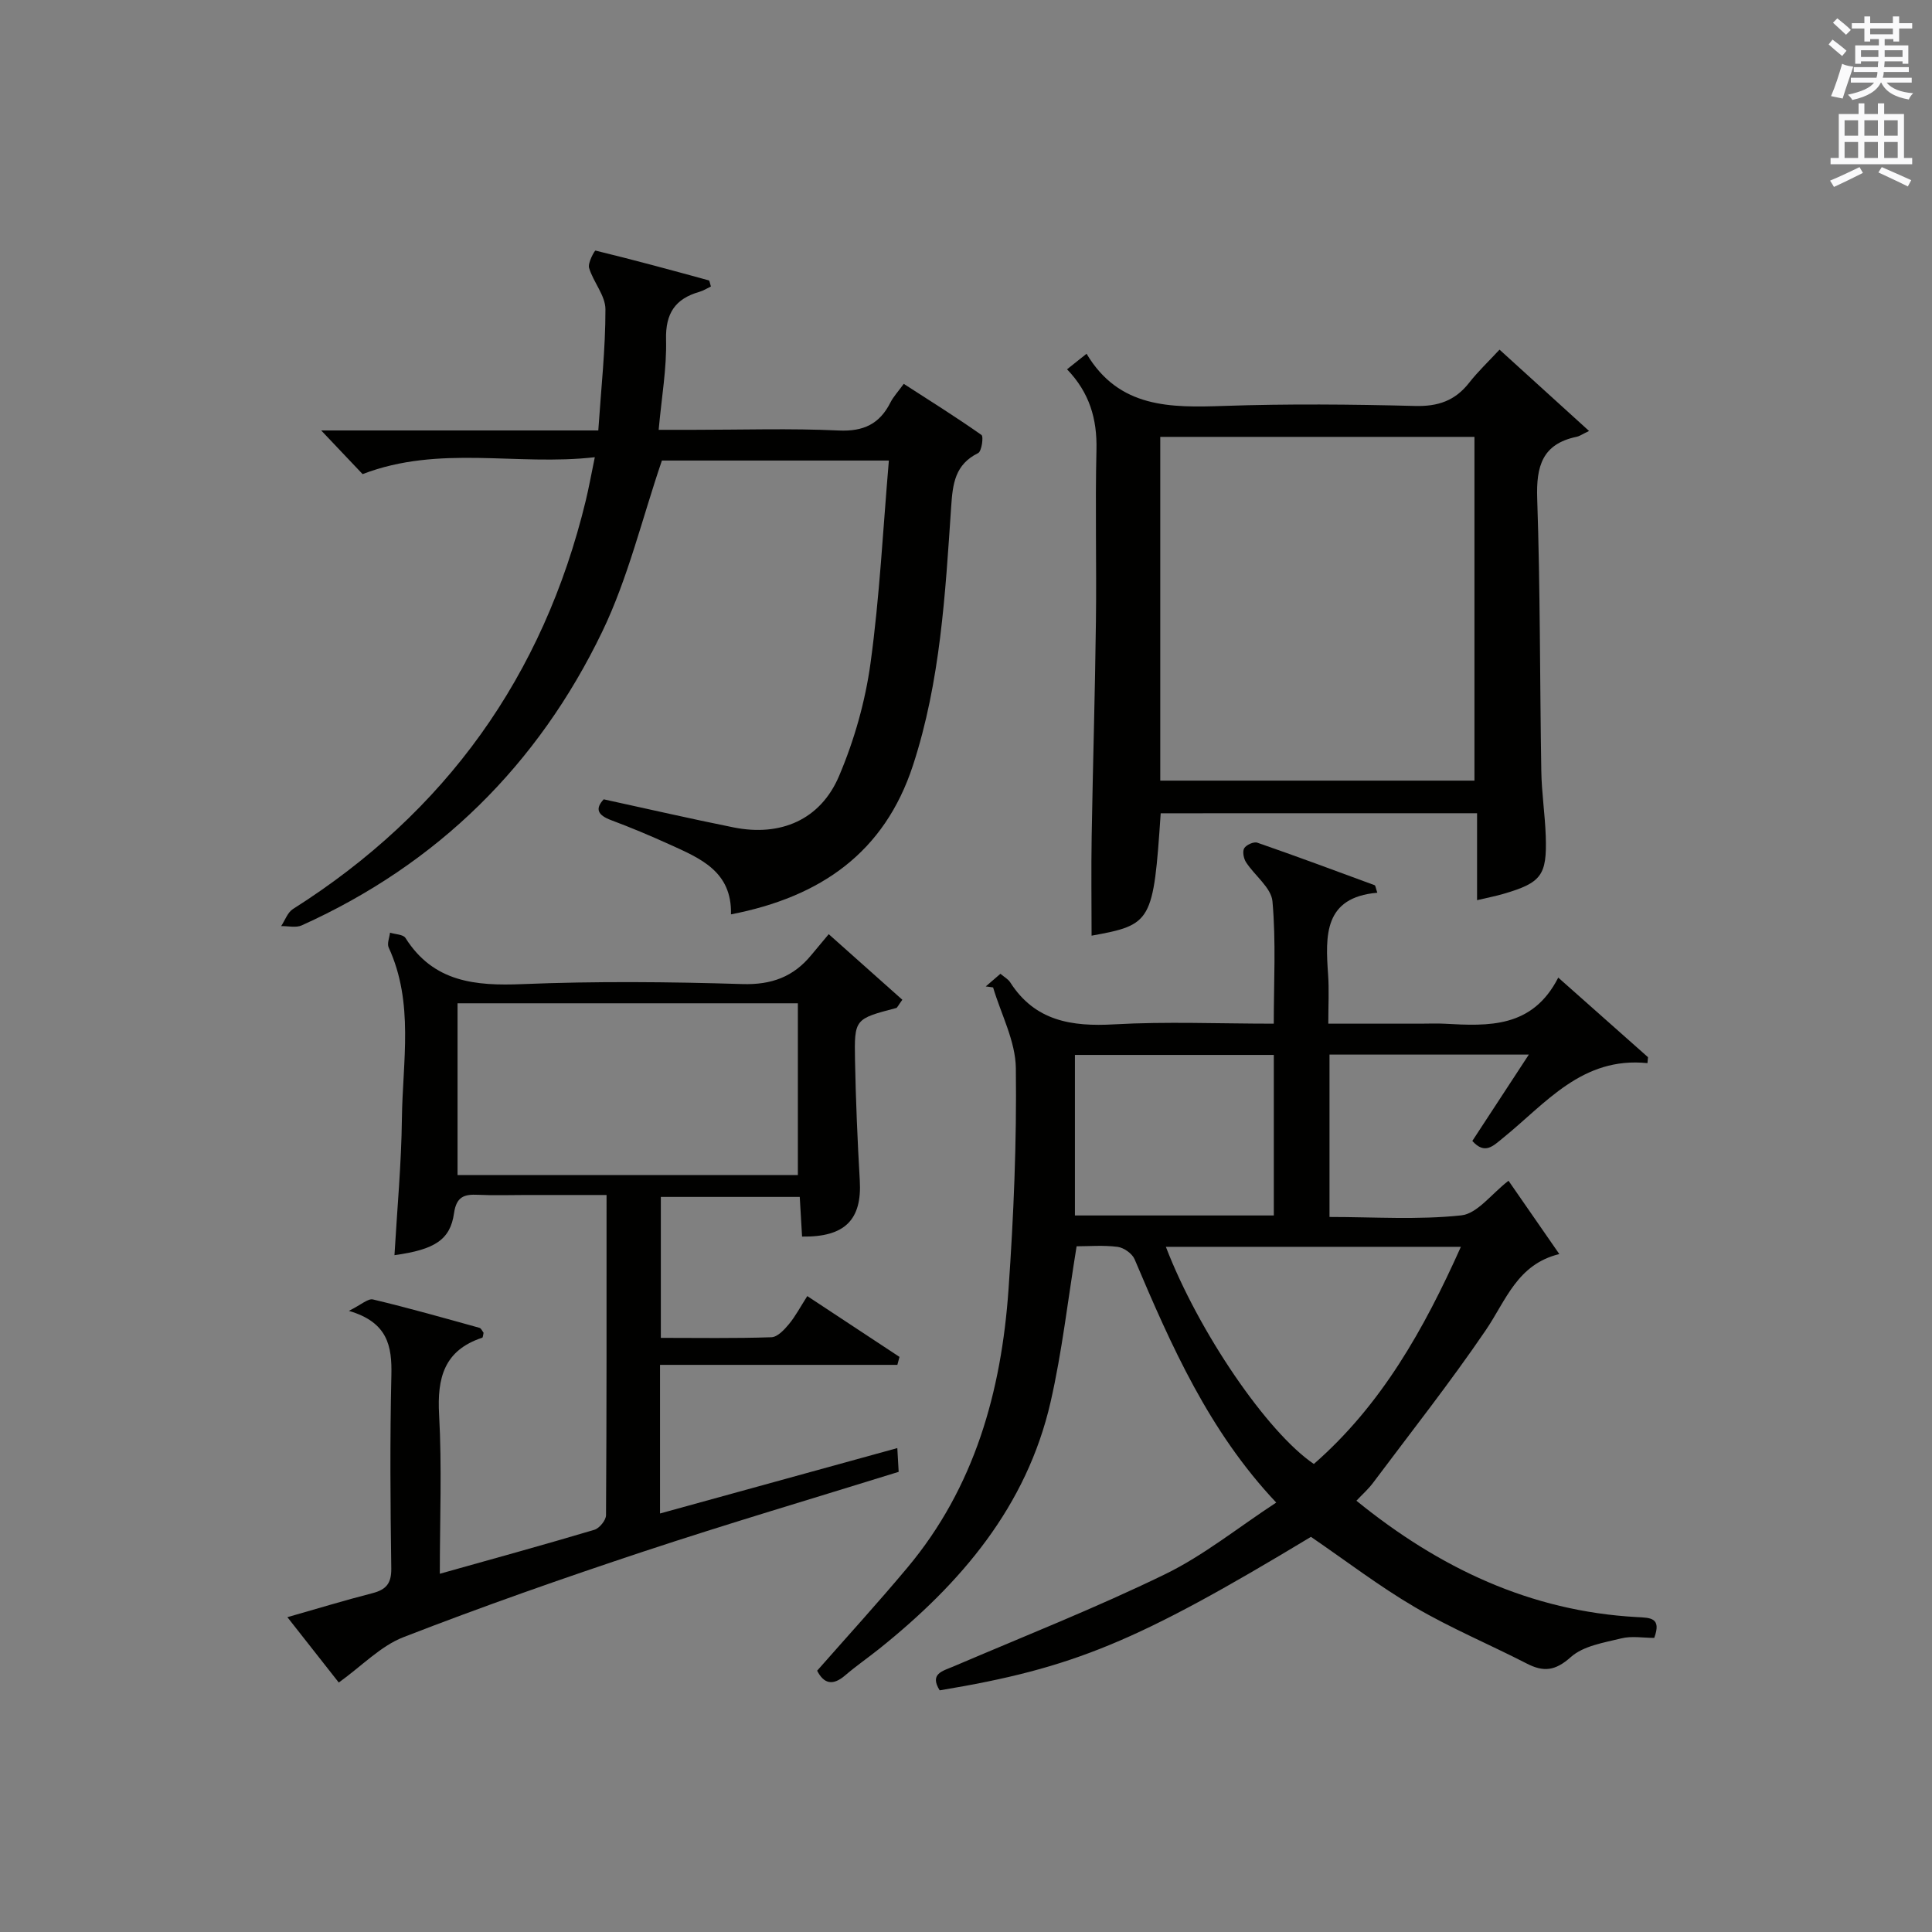
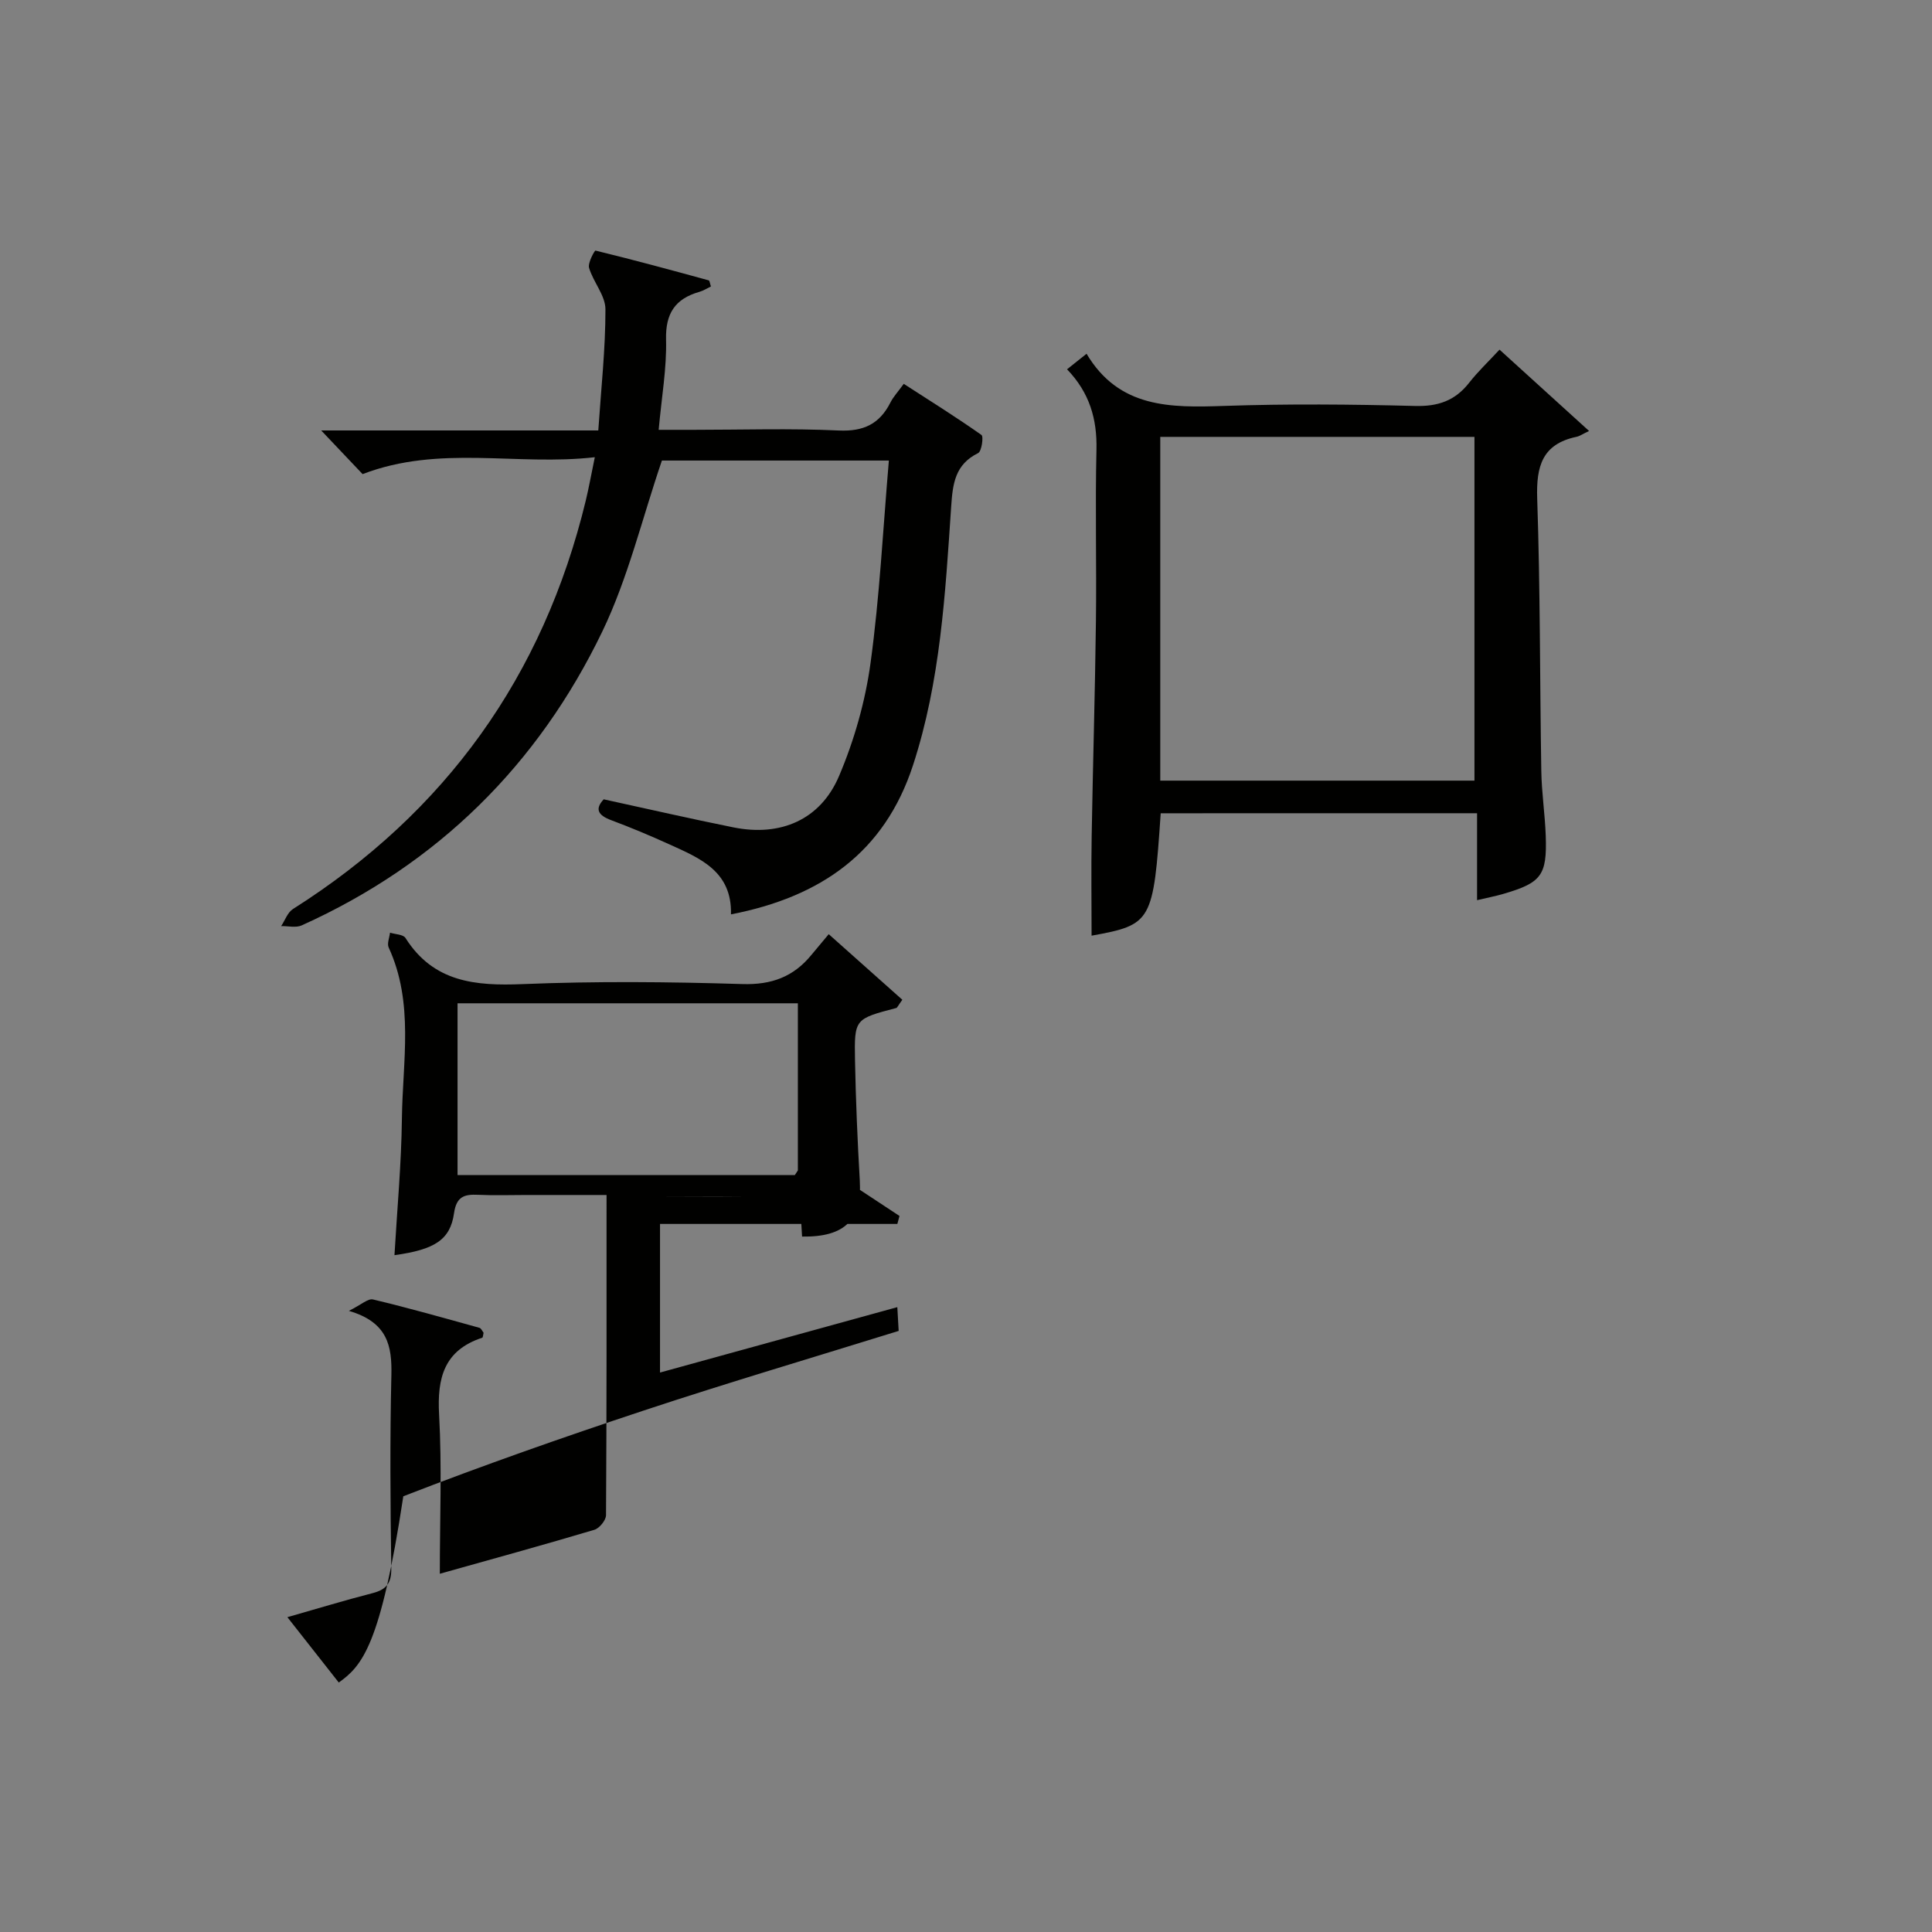
<svg xmlns="http://www.w3.org/2000/svg" version="1.1" id="漢-ZDIC-典" x="0px" y="0px" viewBox="0 0 400 400" style="enable-background:new 0 0 400 400;" xml:space="preserve">
  <rect x="0" y="0" width="400" height="400" fill="#808080" stroke="none" />
  <style type="text/css">
	.st1{fill:#010100;}
	.st2{fill:#fafafb;}
</style>
  <g>
-     <path class="st1" d="M204.09,204.23c0.97-0.84,1.95-1.68,3.04-2.62c0.82,0.7,1.61,1.12,2.02,1.77c5.13,8.02,12.7,9.2,21.53,8.7   c10.79-0.61,21.64-0.14,33.04-0.14c0-8.55,0.48-16.99-0.27-25.32c-0.25-2.83-3.68-5.33-5.47-8.1c-0.5-0.77-0.78-2.23-0.38-2.9   c0.43-0.71,1.99-1.41,2.72-1.15c8.13,2.82,16.2,5.82,24.28,8.8c0.19,0.07,0.21,0.56,0.56,1.56c-11.09,0.96-10.76,8.85-10.19,16.98   c0.22,3.13,0.04,6.29,0.04,10.13c6.55,0,12.82,0,19.08,0c1.67,0,3.34-0.08,5,0.01c9.11,0.5,18.18,0.93,23.53-9.55   c6.64,5.89,12.61,11.19,18.58,16.48c-0.04,0.41-0.07,0.82-0.11,1.23c-13.56-1.39-21.06,8.35-29.93,15.51   c-2,1.61-3.72,3.52-6.33,0.6c3.77-5.75,7.54-11.53,11.7-17.88c-14.27,0-27.64,0-41.27,0c0,11.16,0,22.08,0,33.62   c9.13,0,18.29,0.63,27.28-0.33c3.33-0.36,6.26-4.46,9.78-7.17c3.38,4.87,6.72,9.7,10.52,15.18c-8.72,2.12-11.04,9.6-15.2,15.72   c-7.37,10.83-15.51,21.15-23.37,31.65c-0.97,1.3-2.21,2.39-3.44,3.7c17.13,13.91,36.01,22.88,58.07,24.09   c2.75,0.15,5.16,0.07,3.59,4.31c-2.26,0-4.66-0.44-6.82,0.1c-3.63,0.89-7.86,1.55-10.45,3.87c-3.22,2.87-5.62,3.14-9.12,1.34   c-7.69-3.95-15.7-7.3-23.14-11.66c-7.43-4.35-14.31-9.63-21.54-14.57c-36.09,21.77-49.11,27.17-76.87,31.78   c-2.15-3.45,0.58-3.98,2.88-4.96c14.64-6.26,29.48-12.12,43.78-19.08c7.98-3.88,15.06-9.63,23.02-14.84   c-13.92-14.75-21.75-32.48-29.33-50.39c-0.5-1.17-2.22-2.38-3.5-2.55c-2.92-0.38-5.91-0.12-8.5-0.12c-1.81,11.08-3,21.8-5.39,32.25   c-4.96,21.64-18.57,37.54-35.44,51.06c-2.34,1.87-4.82,3.58-7.09,5.53c-2.54,2.18-4.39,1.78-5.8-0.97   c6.28-7.14,12.64-14.11,18.69-21.34c13.92-16.63,19.45-36.47,20.93-57.57c1.07-15.25,1.71-30.57,1.52-45.84   c-0.07-5.59-3.05-11.14-4.71-16.71C205.11,204.35,204.6,204.29,204.09,204.23z M241.38,258.14c6.76,17.62,21,38.44,30.64,44.96   c14-12.22,22.8-27.9,30.44-44.96C281.71,258.14,261.75,258.14,241.38,258.14z M222.55,251.65c13.83,0,27.51,0,41.18,0   c0-11.27,0-22.18,0-33.24c-13.79,0-27.31,0-41.18,0C222.55,229.65,222.55,240.55,222.55,251.65z" />
-     <path class="st1" d="M70.14,348.35c-3.23-4.11-6.7-8.52-10.64-13.53c6.24-1.78,11.89-3.5,17.61-4.97c2.84-0.73,3.94-2.02,3.9-5.12   c-0.19-13.33-0.29-26.67,0.02-39.99c0.14-6.04-0.73-10.98-8.8-13.34c2.53-1.25,3.96-2.61,5-2.36c7.39,1.76,14.71,3.84,22.03,5.87   c0.37,0.1,0.61,0.71,0.86,1.03c-0.11,0.43-0.12,0.96-0.28,1.02c-7.87,2.59-9.36,8.29-8.93,15.92c0.6,10.78,0.15,21.62,0.15,32.95   c11-3.09,21.53-5.98,31.99-9.1c1.05-0.31,2.41-1.98,2.42-3.02c0.14-21.81,0.11-43.62,0.11-66.3c-5.76,0-11.18,0-16.61,0   c-3.33,0-6.67,0.12-10-0.04c-2.86-0.14-4.48,0.38-4.97,3.82c-0.78,5.49-3.99,7.53-12.33,8.68c0.55-9.5,1.43-18.88,1.54-28.27   c0.14-11.86,2.55-23.95-2.74-35.43c-0.37-0.81,0.16-2.04,0.28-3.07c1.09,0.35,2.73,0.35,3.2,1.1c5.8,9.16,14.44,9.95,24.25,9.55   c15.14-0.62,30.33-0.48,45.48-0.01c6.06,0.19,10.6-1.5,14.31-6.03c1.06-1.29,2.14-2.56,3.59-4.3c5.45,4.86,10.39,9.26,15.24,13.58   c-0.9,1.23-1.04,1.65-1.28,1.71c-8.55,2.25-8.68,2.24-8.52,10.78c0.16,8.31,0.51,16.63,0.99,24.93c0.47,8.1-3.05,11.75-11.95,11.61   c-0.15-2.58-0.3-5.2-0.48-8.21c-9.5,0-18.91,0-28.76,0c0,9.53,0,19.07,0,29.18c7.68,0,15.29,0.13,22.9-0.13   c1.25-0.04,2.67-1.56,3.62-2.71c1.35-1.63,2.35-3.55,3.8-5.81c6.59,4.34,12.84,8.46,19.09,12.59c-0.15,0.55-0.29,1.1-0.44,1.65   c-16.29,0-32.59,0-49.14,0c0,10.54,0,20.16,0,30.77c16.45-4.53,32.62-8.99,49.13-13.54c0.1,1.78,0.18,3.22,0.28,4.92   c-17.74,5.51-35.38,10.72-52.83,16.5c-16.71,5.54-33.33,11.37-49.73,17.74C78.8,340.8,74.93,344.91,70.14,348.35z M94.73,243.28   c23.73,0,46.98,0,70.46,0c0-12.01,0-23.71,0-35.56c-23.65,0-46.9,0-70.46,0C94.73,219.61,94.73,231.19,94.73,243.28z" />
+     <path class="st1" d="M70.14,348.35c-3.23-4.11-6.7-8.52-10.64-13.53c6.24-1.78,11.89-3.5,17.61-4.97c2.84-0.73,3.94-2.02,3.9-5.12   c-0.19-13.33-0.29-26.67,0.02-39.99c0.14-6.04-0.73-10.98-8.8-13.34c2.53-1.25,3.96-2.61,5-2.36c7.39,1.76,14.71,3.84,22.03,5.87   c0.37,0.1,0.61,0.71,0.86,1.03c-0.11,0.43-0.12,0.96-0.28,1.02c-7.87,2.59-9.36,8.29-8.93,15.92c0.6,10.78,0.15,21.62,0.15,32.95   c11-3.09,21.53-5.98,31.99-9.1c1.05-0.31,2.41-1.98,2.42-3.02c0.14-21.81,0.11-43.62,0.11-66.3c-5.76,0-11.18,0-16.61,0   c-3.33,0-6.67,0.12-10-0.04c-2.86-0.14-4.48,0.38-4.97,3.82c-0.78,5.49-3.99,7.53-12.33,8.68c0.55-9.5,1.43-18.88,1.54-28.27   c0.14-11.86,2.55-23.95-2.74-35.43c-0.37-0.81,0.16-2.04,0.28-3.07c1.09,0.35,2.73,0.35,3.2,1.1c5.8,9.16,14.44,9.95,24.25,9.55   c15.14-0.62,30.33-0.48,45.48-0.01c6.06,0.19,10.6-1.5,14.31-6.03c1.06-1.29,2.14-2.56,3.59-4.3c5.45,4.86,10.39,9.26,15.24,13.58   c-0.9,1.23-1.04,1.65-1.28,1.71c-8.55,2.25-8.68,2.24-8.52,10.78c0.16,8.31,0.51,16.63,0.99,24.93c0.47,8.1-3.05,11.75-11.95,11.61   c-0.15-2.58-0.3-5.2-0.48-8.21c-9.5,0-18.91,0-28.76,0c7.68,0,15.29,0.13,22.9-0.13   c1.25-0.04,2.67-1.56,3.62-2.71c1.35-1.63,2.35-3.55,3.8-5.81c6.59,4.34,12.84,8.46,19.09,12.59c-0.15,0.55-0.29,1.1-0.44,1.65   c-16.29,0-32.59,0-49.14,0c0,10.54,0,20.16,0,30.77c16.45-4.53,32.62-8.99,49.13-13.54c0.1,1.78,0.18,3.22,0.28,4.92   c-17.74,5.51-35.38,10.72-52.83,16.5c-16.71,5.54-33.33,11.37-49.73,17.74C78.8,340.8,74.93,344.91,70.14,348.35z M94.73,243.28   c23.73,0,46.98,0,70.46,0c0-12.01,0-23.71,0-35.56c-23.65,0-46.9,0-70.46,0C94.73,219.61,94.73,231.19,94.73,243.28z" />
    <path class="st1" d="M123.15,94.66c-16.17,1.86-32.1-2.63-48.08,3.5c-2.28-2.4-5.06-5.34-8.57-9.04c19.55,0,38.1,0,57.37,0   c0.58-8.64,1.49-16.86,1.48-25.08c0-2.85-2.51-5.63-3.39-8.58c-0.3-1.02,1.15-3.62,1.33-3.58c7.85,1.91,15.66,4.03,23.46,6.17   c0.17,0.05,0.21,0.57,0.44,1.26c-0.77,0.37-1.54,0.87-2.38,1.11c-5.01,1.43-7.05,4.45-6.91,9.89c0.15,5.94-0.92,11.91-1.53,18.68   c2.47,0,4.87,0,7.27,0c10,0,20.01-0.33,29.99,0.14c5.16,0.24,8.48-1.35,10.73-5.81c0.59-1.17,1.53-2.16,2.75-3.85   c5.43,3.5,10.86,6.9,16.09,10.58c0.47,0.33,0.04,3.39-0.68,3.75c-4.79,2.37-5.27,6.31-5.59,11.1c-1.22,18.04-2.22,36.16-7.91,53.56   c-5.9,18.04-19.08,27.24-37.68,30.85c0.23-8.96-6.46-11.64-12.83-14.53c-3.93-1.78-7.92-3.46-11.97-4.97   c-2.78-1.04-3.4-2.33-1.55-4.32c9.14,1.99,18,4.03,26.91,5.82c9.7,1.94,17.97-1.57,21.82-10.65c3.14-7.39,5.42-15.4,6.51-23.35   c1.89-13.76,2.58-27.69,3.8-41.96c-16.55,0-32.28,0-46.99,0c-4.12,12.08-7.01,24.33-12.34,35.4   c-13.31,27.61-34.09,48.15-62.23,60.84c-1.2,0.54-2.83,0.12-4.26,0.15c0.8-1.2,1.33-2.84,2.45-3.54   c31.62-20.03,51.82-48.21,60.62-84.57C121.9,101.05,122.37,98.45,123.15,94.66z" />
    <path class="st1" d="M240.31,168.38c-1.52,22.52-1.84,23.08-14.31,25.34c0-6.84-0.1-13.77,0.02-20.69c0.25-14.81,0.7-29.62,0.88-44.43   c0.15-11.83-0.17-23.67,0.11-35.49c0.15-6.36-1.43-11.81-6.09-16.65c1.2-0.96,2.29-1.82,4.04-3.22   c6.73,11.31,17.4,11.18,28.51,10.8c13.15-0.45,26.33-0.33,39.49,0.01c4.76,0.13,8.29-1.08,11.2-4.79c1.83-2.34,4.01-4.4,6.3-6.87   c6.19,5.63,11.91,10.82,18.54,16.84c-1.38,0.65-1.96,1.08-2.61,1.21c-7.09,1.49-8.35,6.1-8.13,12.75   c0.64,18.8,0.54,37.62,0.85,56.43c0.07,4.48,0.76,8.95,0.92,13.44c0.28,8.18-0.9,9.71-8.78,12.01c-1.56,0.46-3.17,0.76-5.44,1.3   c0-6.17,0-11.9,0-18C283.69,168.38,262.16,168.38,240.31,168.38z M240.22,161.62c21.95,0,43.47,0,65.05,0c0-23.95,0-47.53,0-71.17   c-21.85,0-43.38,0-65.05,0C240.22,114.29,240.22,137.75,240.22,161.62z" />
-     <path class="st2" d="M378.6,9.2l0.8-1c0.9,0.7,1.9,1.4,2.9,2.3l-0.9,1.1C380.3,10.7,379.4,9.9,378.6,9.2z M379.1,19.9   c0.9-2.1,1.6-4.3,2.3-6.7c0.4,0.2,0.8,0.4,2.3,0.6c-0.7,2.1-1.5,4.3-2.2,6.6L379.1,19.9z M379.5,4.7l0.9-0.9c1,0.8,2,1.6,2.8,2.4   l-1,1C381.2,6.3,380.3,5.4,379.5,4.7z M392,3.4h1.2v1.4h2.7v1.1h-2.7v2.7H392V8.1h-1.8v1.3h4.9v3.8h-1.2v-0.5h-3.7   c0,0.4-0.1,0.9-0.1,1.2h5.1v1H390c0,0.5-0.1,0.9-0.2,1.2h6v1h-5.2c1.1,1.3,2.9,2,5.5,2.2c-0.4,0.4-0.7,0.8-0.9,1.3   c-2.9-0.5-4.8-1.6-5.7-3.5h-0.1c-0.8,1.7-2.7,2.9-5.9,3.6c-0.2-0.4-0.6-0.8-0.9-1.1c2.8-0.6,4.6-1.4,5.4-2.5h-4.8v-1h5.3   c0.1-0.3,0.2-0.7,0.2-1.2h-4.9v-1h5c0-0.4,0-0.8,0.1-1.2h-3.6v0.5h-1.2V9.4h4.9V8.1h-1.8v0.5H386V5.9h-2.6V4.8h2.6V3.4h1.2v1.4h4.7   V3.4z M385.3,11.8h3.6c0-0.4,0-0.9,0-1.4h-3.6V11.8z M387.2,7.1h4.7V5.9h-4.7V7.1z M393.9,10.4h-3.7c0,0.5,0,1,0,1.4h3.7V10.4z" />
-     <path class="st2" d="M384.7,21.4h1.3v2.2h2.8v-2.2h1.3v2.2h4.1v9.1h1.7V34h-16.9v-1.3h1.7v-9.1h4.1V21.4z M385,34.6l0.7,1.2   c-1.8,0.9-3.8,1.9-6,2.9c-0.2-0.4-0.5-0.8-0.8-1.3C381.3,36.4,383.3,35.4,385,34.6z M381.9,28.1h2.8v-3.2h-2.8V28.1z M381.9,32.7   h2.8v-3.3h-2.8V32.7z M386,28.1h2.8v-3.2H386V28.1z M386,32.7h2.8v-3.3H386V32.7z M389.6,34.6c2.1,0.9,4.1,1.8,6.1,2.7l-0.7,1.3   c-2.2-1.1-4.2-2-6.1-2.9L389.6,34.6z M392.9,24.9h-2.8v3.2h2.8V24.9z M390.1,32.7h2.8v-3.3h-2.8V32.7z" />
  </g>
</svg>